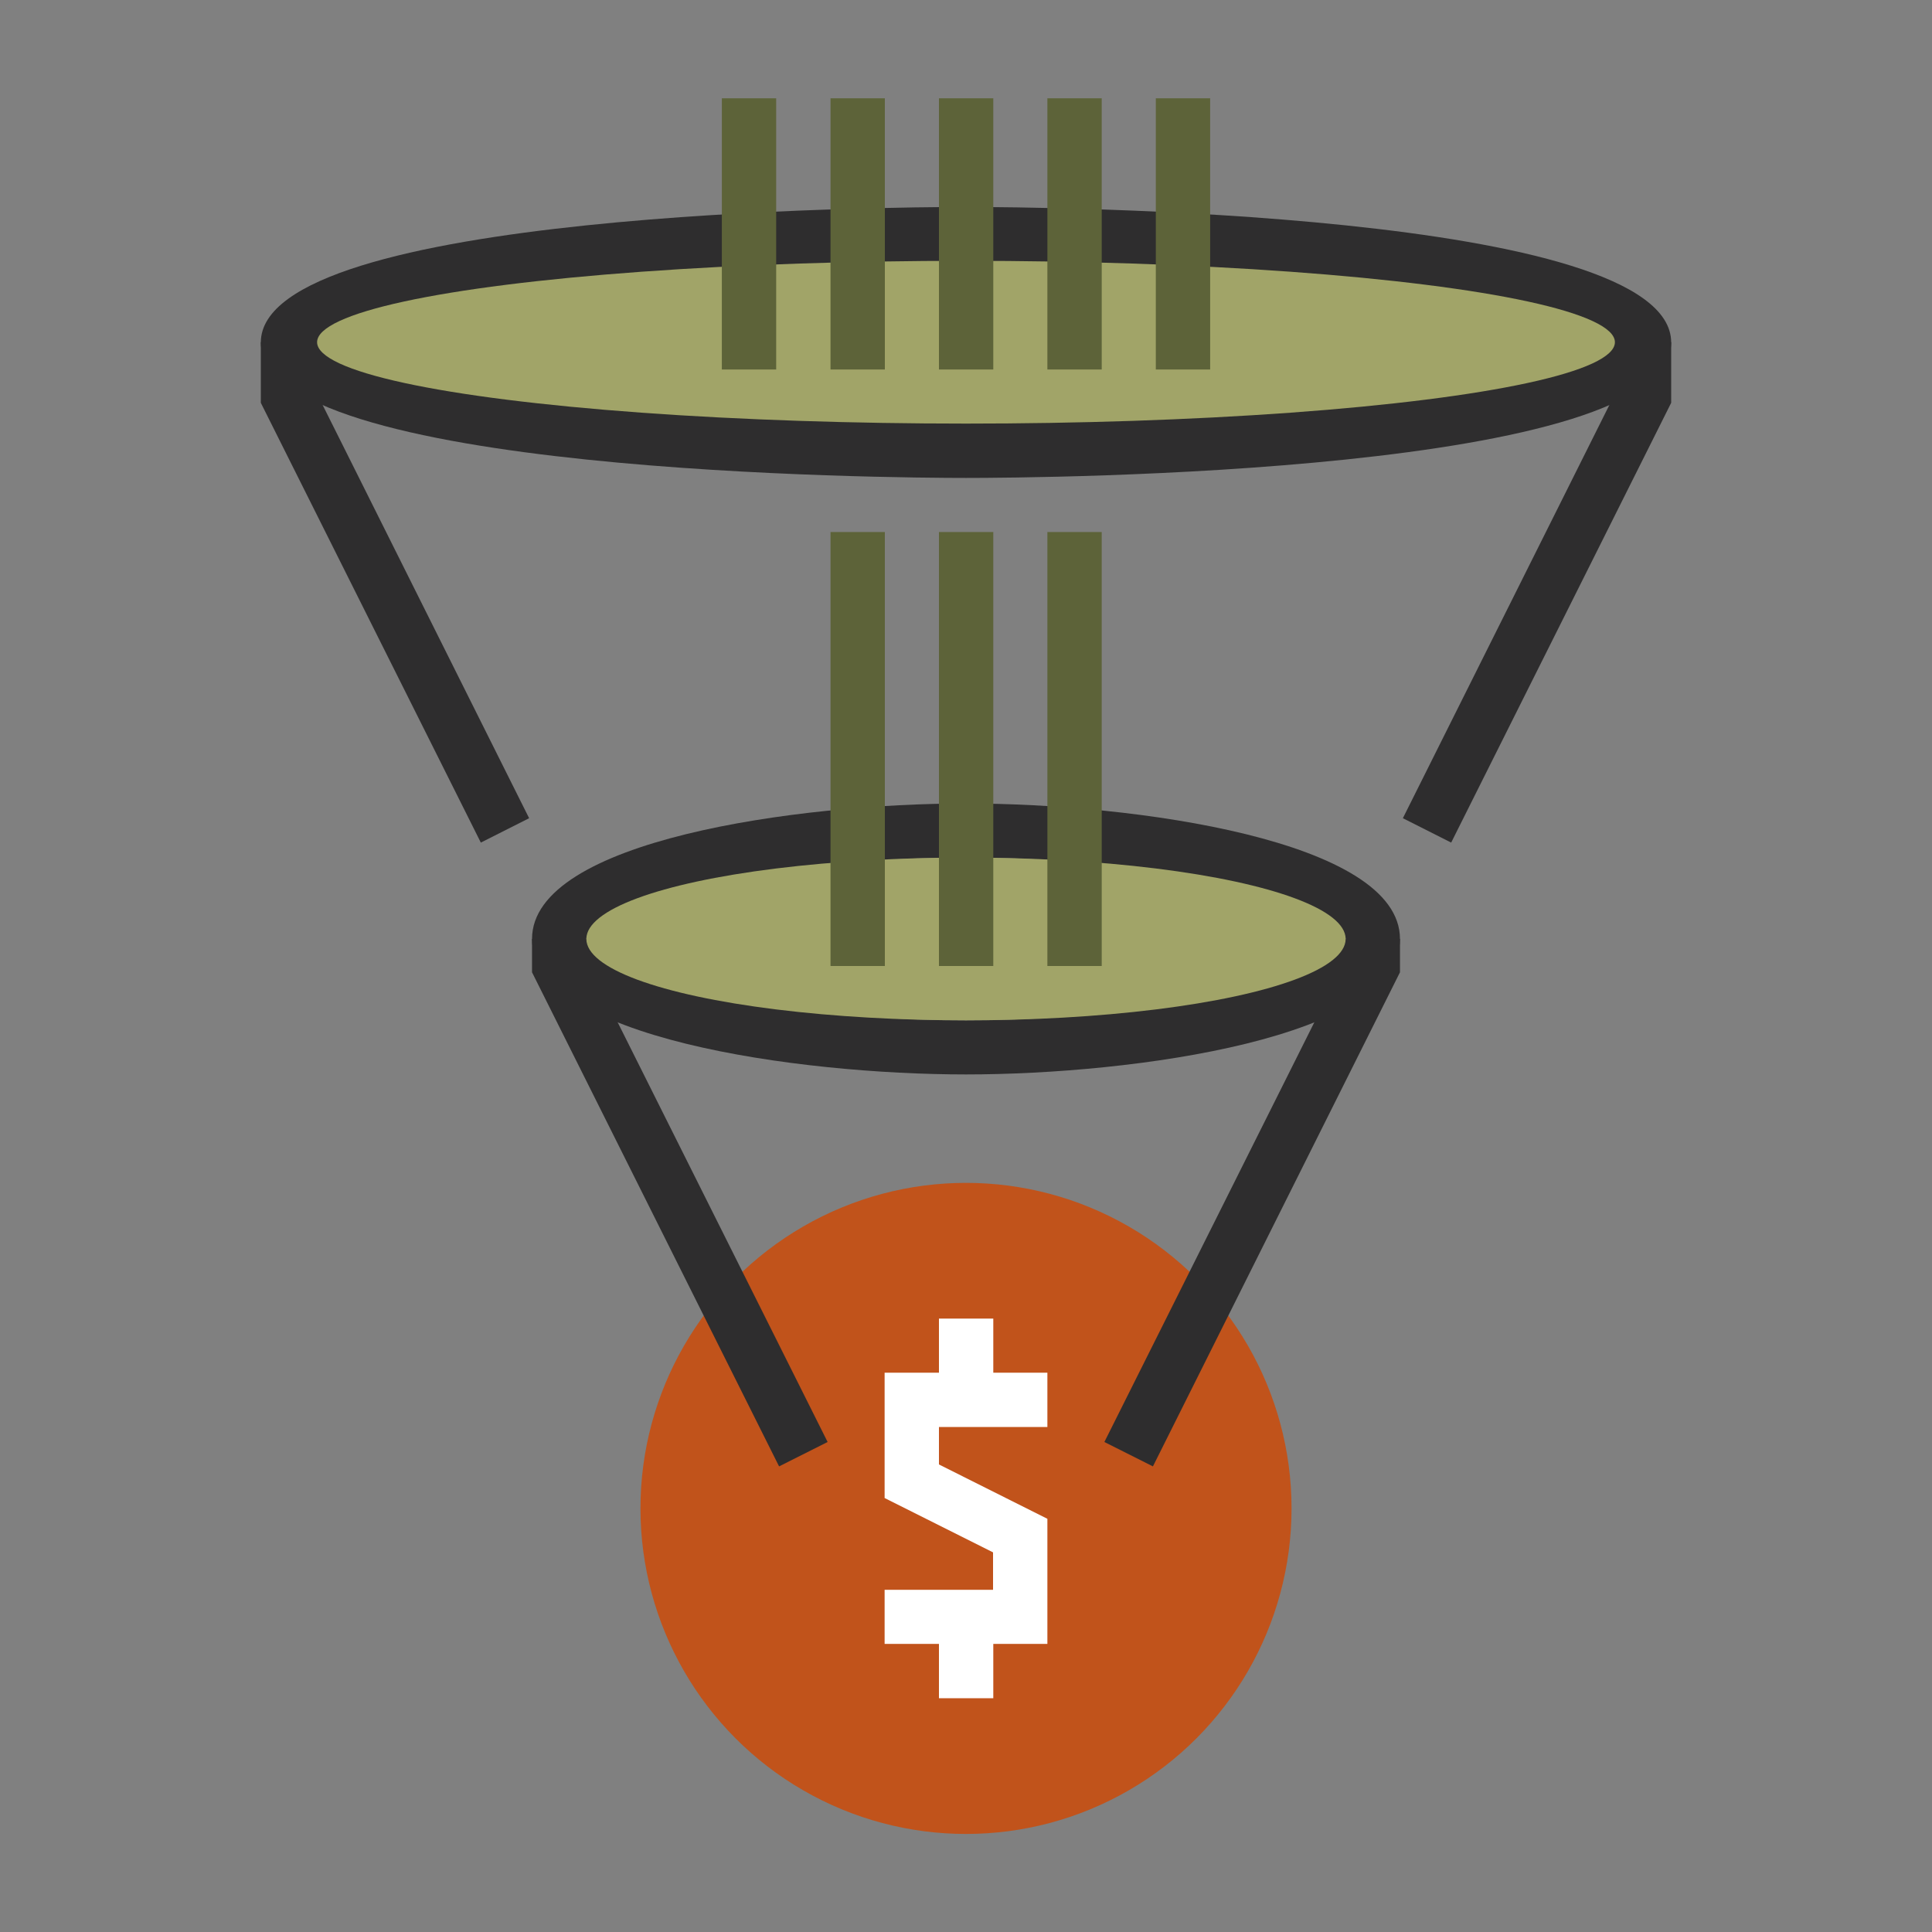
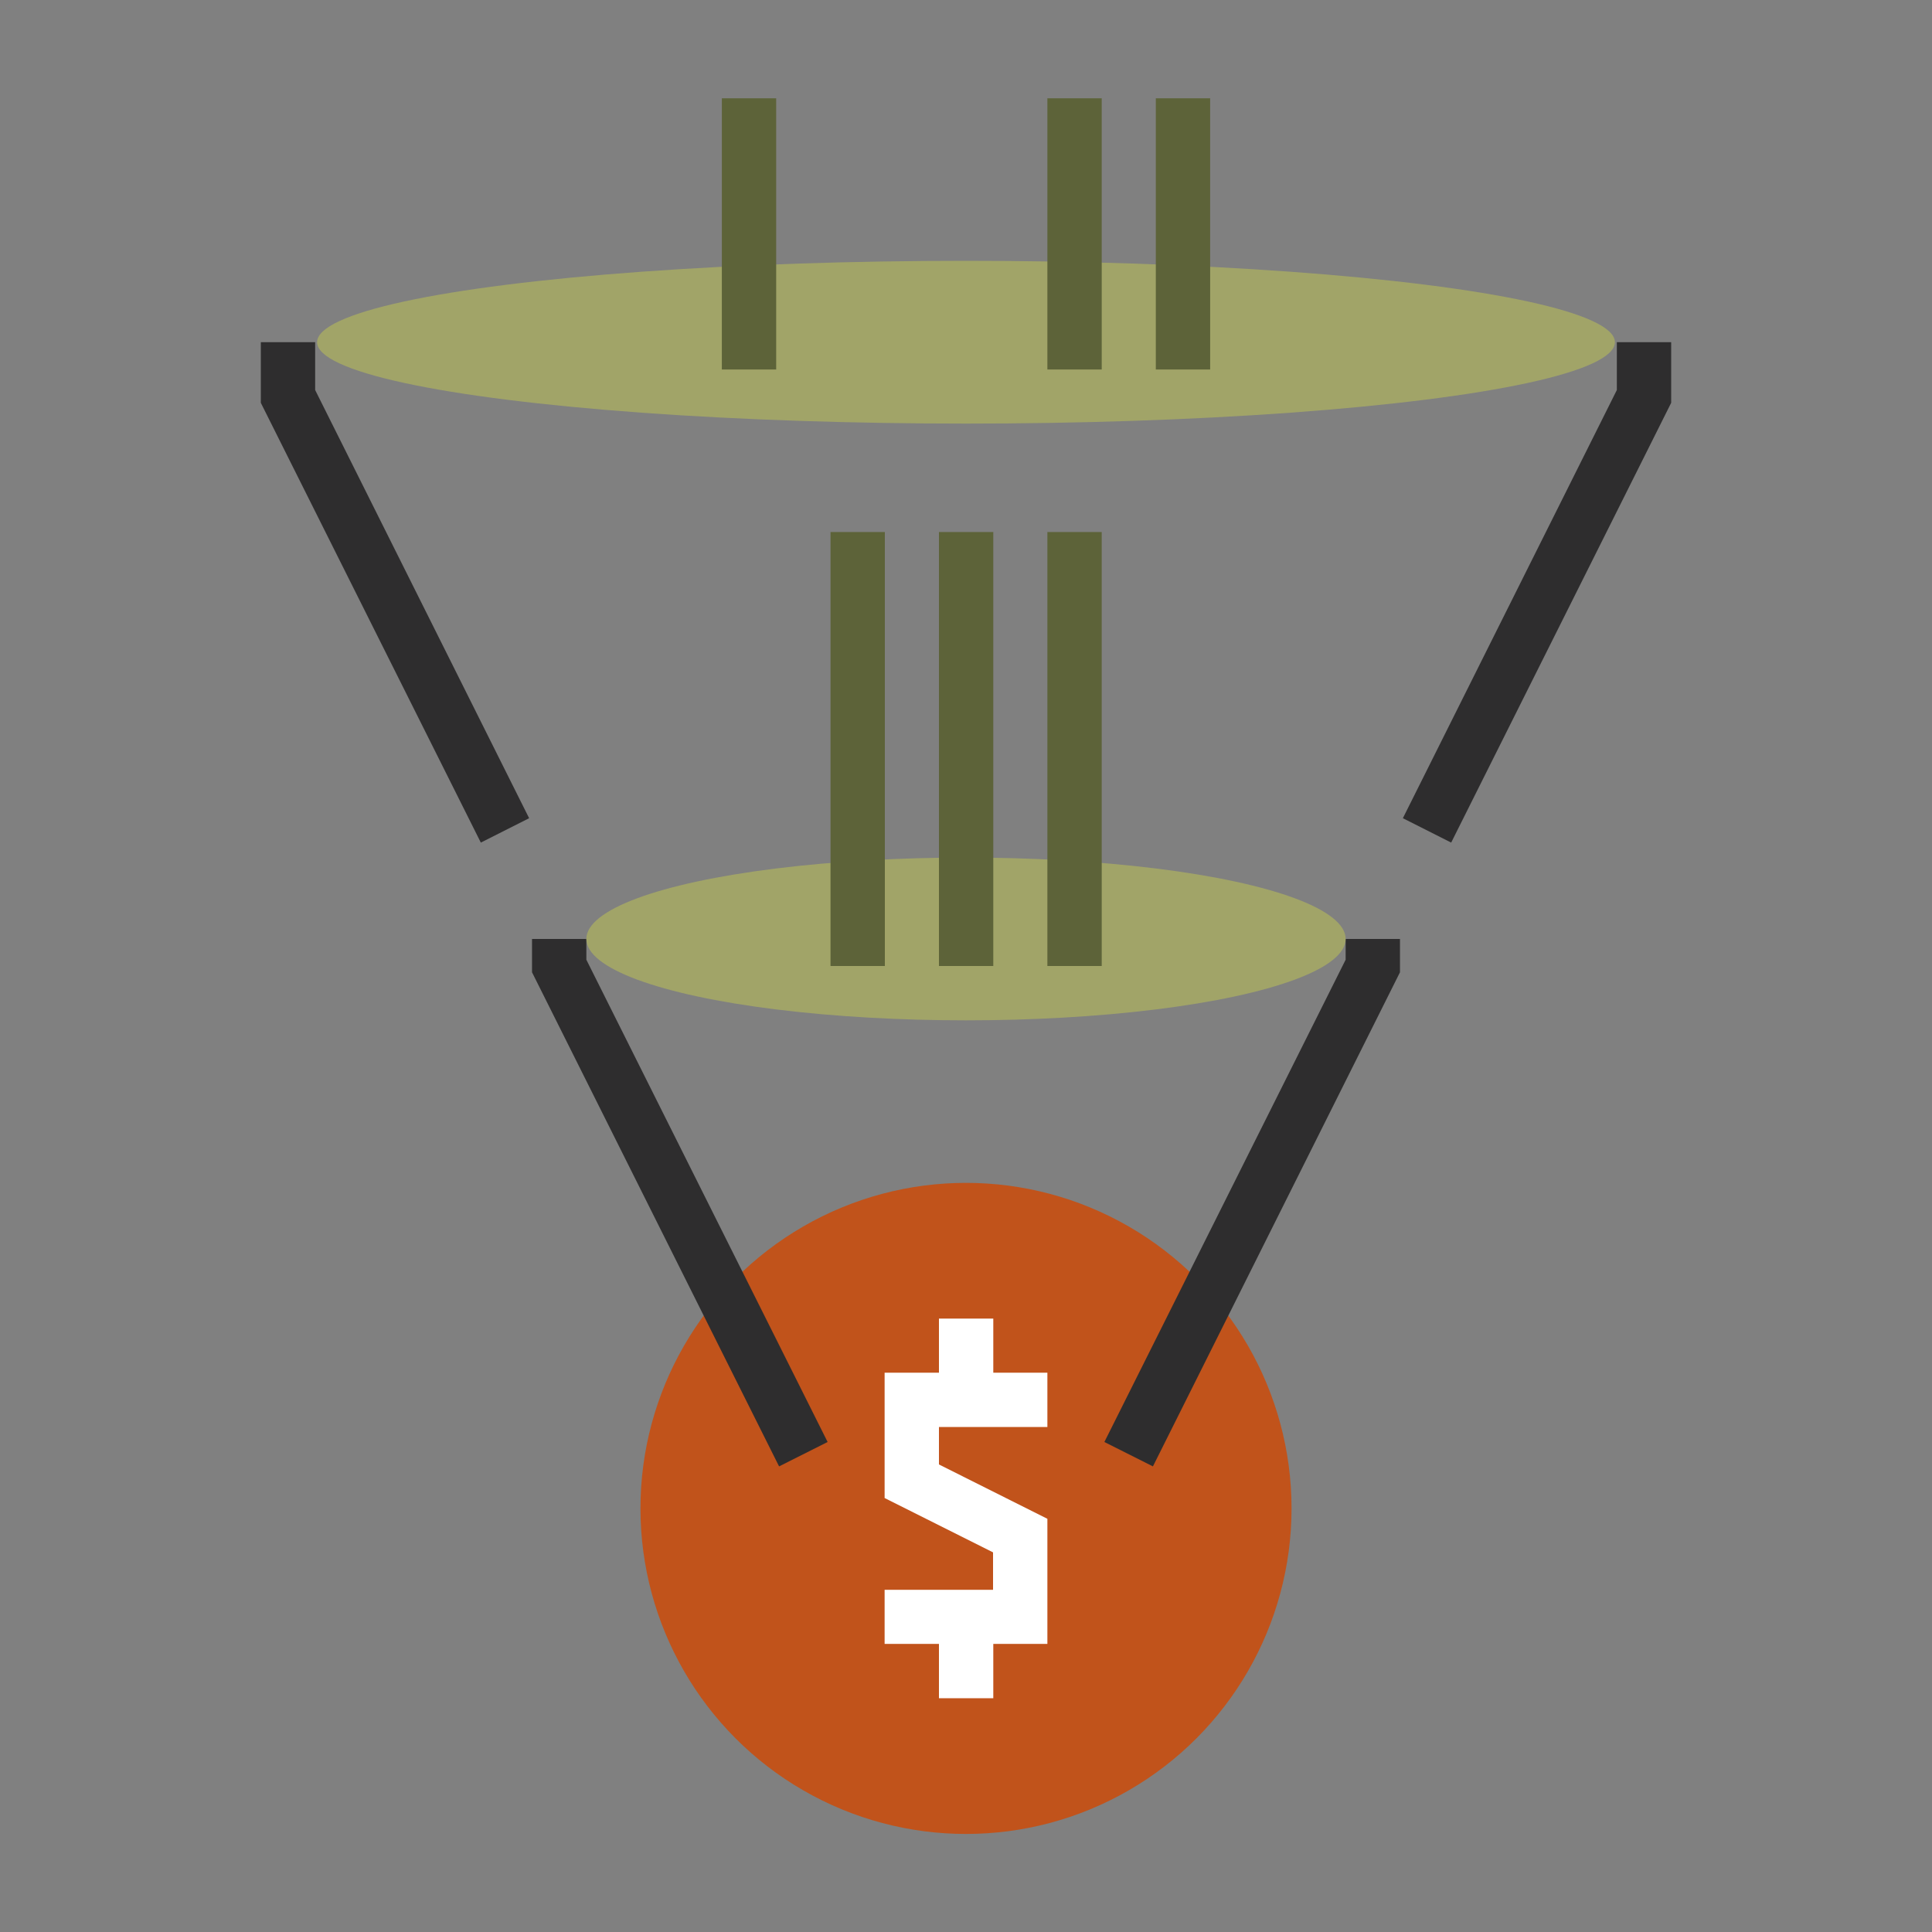
<svg xmlns="http://www.w3.org/2000/svg" version="1.1" id="Layer_1" x="0px" y="0px" viewBox="0 0 800 800" style="enable-background:new 0 0 800 800;" xml:space="preserve">
  <rect x="0" y="0" width="800" height="800" fill="#808080" stroke="none" />
  <style type="text/css">
	.st0{fill:#FFFFFF;}
	.st1{fill:#DDDDDD;}
	.st2{fill:#2E2D2E;}
	.st3{fill:#A1A468;}
	.st4{fill:#5A5958;}
	.st5{fill:#C1531B;}
	.st6{fill:#5D6339;}
	.st7{fill:#A9A7A6;}
	.st8{fill:#BDBE93;}
	.st9{fill:#C25528;}
	.st10{fill:#E8E6E4;}
	.st11{fill:#404040;}
</style>
  <g>
    <g>
      <circle class="st5" cx="400" cy="624.6" r="134.8" />
    </g>
    <g>
      <g>
        <polygon class="st0" points="433.7,680.7 366.3,680.7 366.3,658.3 411.2,658.3 411.2,642.8 366.3,620.3 366.3,568.4 433.7,568.4      433.7,590.9 388.8,590.9 388.8,606.4 433.7,628.9    " />
      </g>
      <g>
        <rect x="388.8" y="669.5" class="st0" width="22.5" height="33.7" />
      </g>
      <g>
        <rect x="388.8" y="546" class="st0" width="22.5" height="33.7" />
      </g>
    </g>
    <g>
      <polygon class="st2" points="199.1,348.9 108,166.8 108,141.7 130.5,141.7 130.5,161.5 219.1,338.8   " />
    </g>
    <g>
      <polygon class="st2" points="600.9,348.9 580.9,338.8 669.5,161.5 669.5,141.7 692,141.7 692,166.8   " />
    </g>
    <g>
      <polygon class="st2" points="322.6,607.2 220.3,402.6 220.3,388.8 242.8,388.8 242.8,397.4 342.7,597.1   " />
    </g>
    <g>
      <polygon class="st2" points="477.4,607.2 457.3,597.1 557.2,397.4 557.2,388.8 579.7,388.8 579.7,402.6   " />
    </g>
    <g>
-       <path class="st2" d="M400,444.9c-69.5,0-179.7-15.2-179.7-56.1s110.2-56.1,179.7-56.1s179.7,15.2,179.7,56.1    S469.5,444.9,400,444.9z M400,355.1c-96.2,0-157.2,23.7-157.2,33.7s61,33.7,157.2,33.7c96.2,0,157.2-23.7,157.2-33.7    S496.2,355.1,400,355.1z" />
-     </g>
+       </g>
    <g>
-       <path class="st2" d="M400,197.9c-29.9,0-292-1.6-292-56.1s262.1-56.1,292-56.1c29.9,0,292,1.6,292,56.1S429.9,197.9,400,197.9z" />
-     </g>
+       </g>
    <ellipse class="st3" cx="400" cy="388.8" rx="157.2" ry="33.7" />
    <ellipse class="st3" cx="400" cy="141.7" rx="268.7" ry="33.7" />
    <g>
      <g>
        <g>
          <rect x="388.8" y="220.3" class="st6" width="22.5" height="179.7" />
        </g>
      </g>
      <g>
        <g>
          <rect x="343.9" y="220.3" class="st6" width="22.5" height="179.7" />
        </g>
      </g>
      <g>
        <g>
          <rect x="433.7" y="220.3" class="st6" width="22.5" height="179.7" />
        </g>
      </g>
      <g>
        <g>
-           <rect x="388.8" y="40.7" class="st6" width="22.5" height="112.3" />
-         </g>
+           </g>
      </g>
      <g>
        <g>
-           <rect x="343.9" y="40.7" class="st6" width="22.5" height="112.3" />
-         </g>
+           </g>
      </g>
      <g>
        <g>
          <rect x="298.9" y="40.7" class="st6" width="22.5" height="112.3" />
        </g>
      </g>
      <g>
        <g>
          <rect x="433.7" y="40.7" class="st6" width="22.5" height="112.3" />
        </g>
      </g>
      <g>
        <g>
          <rect x="478.6" y="40.7" class="st6" width="22.5" height="112.3" />
        </g>
      </g>
    </g>
  </g>
</svg>